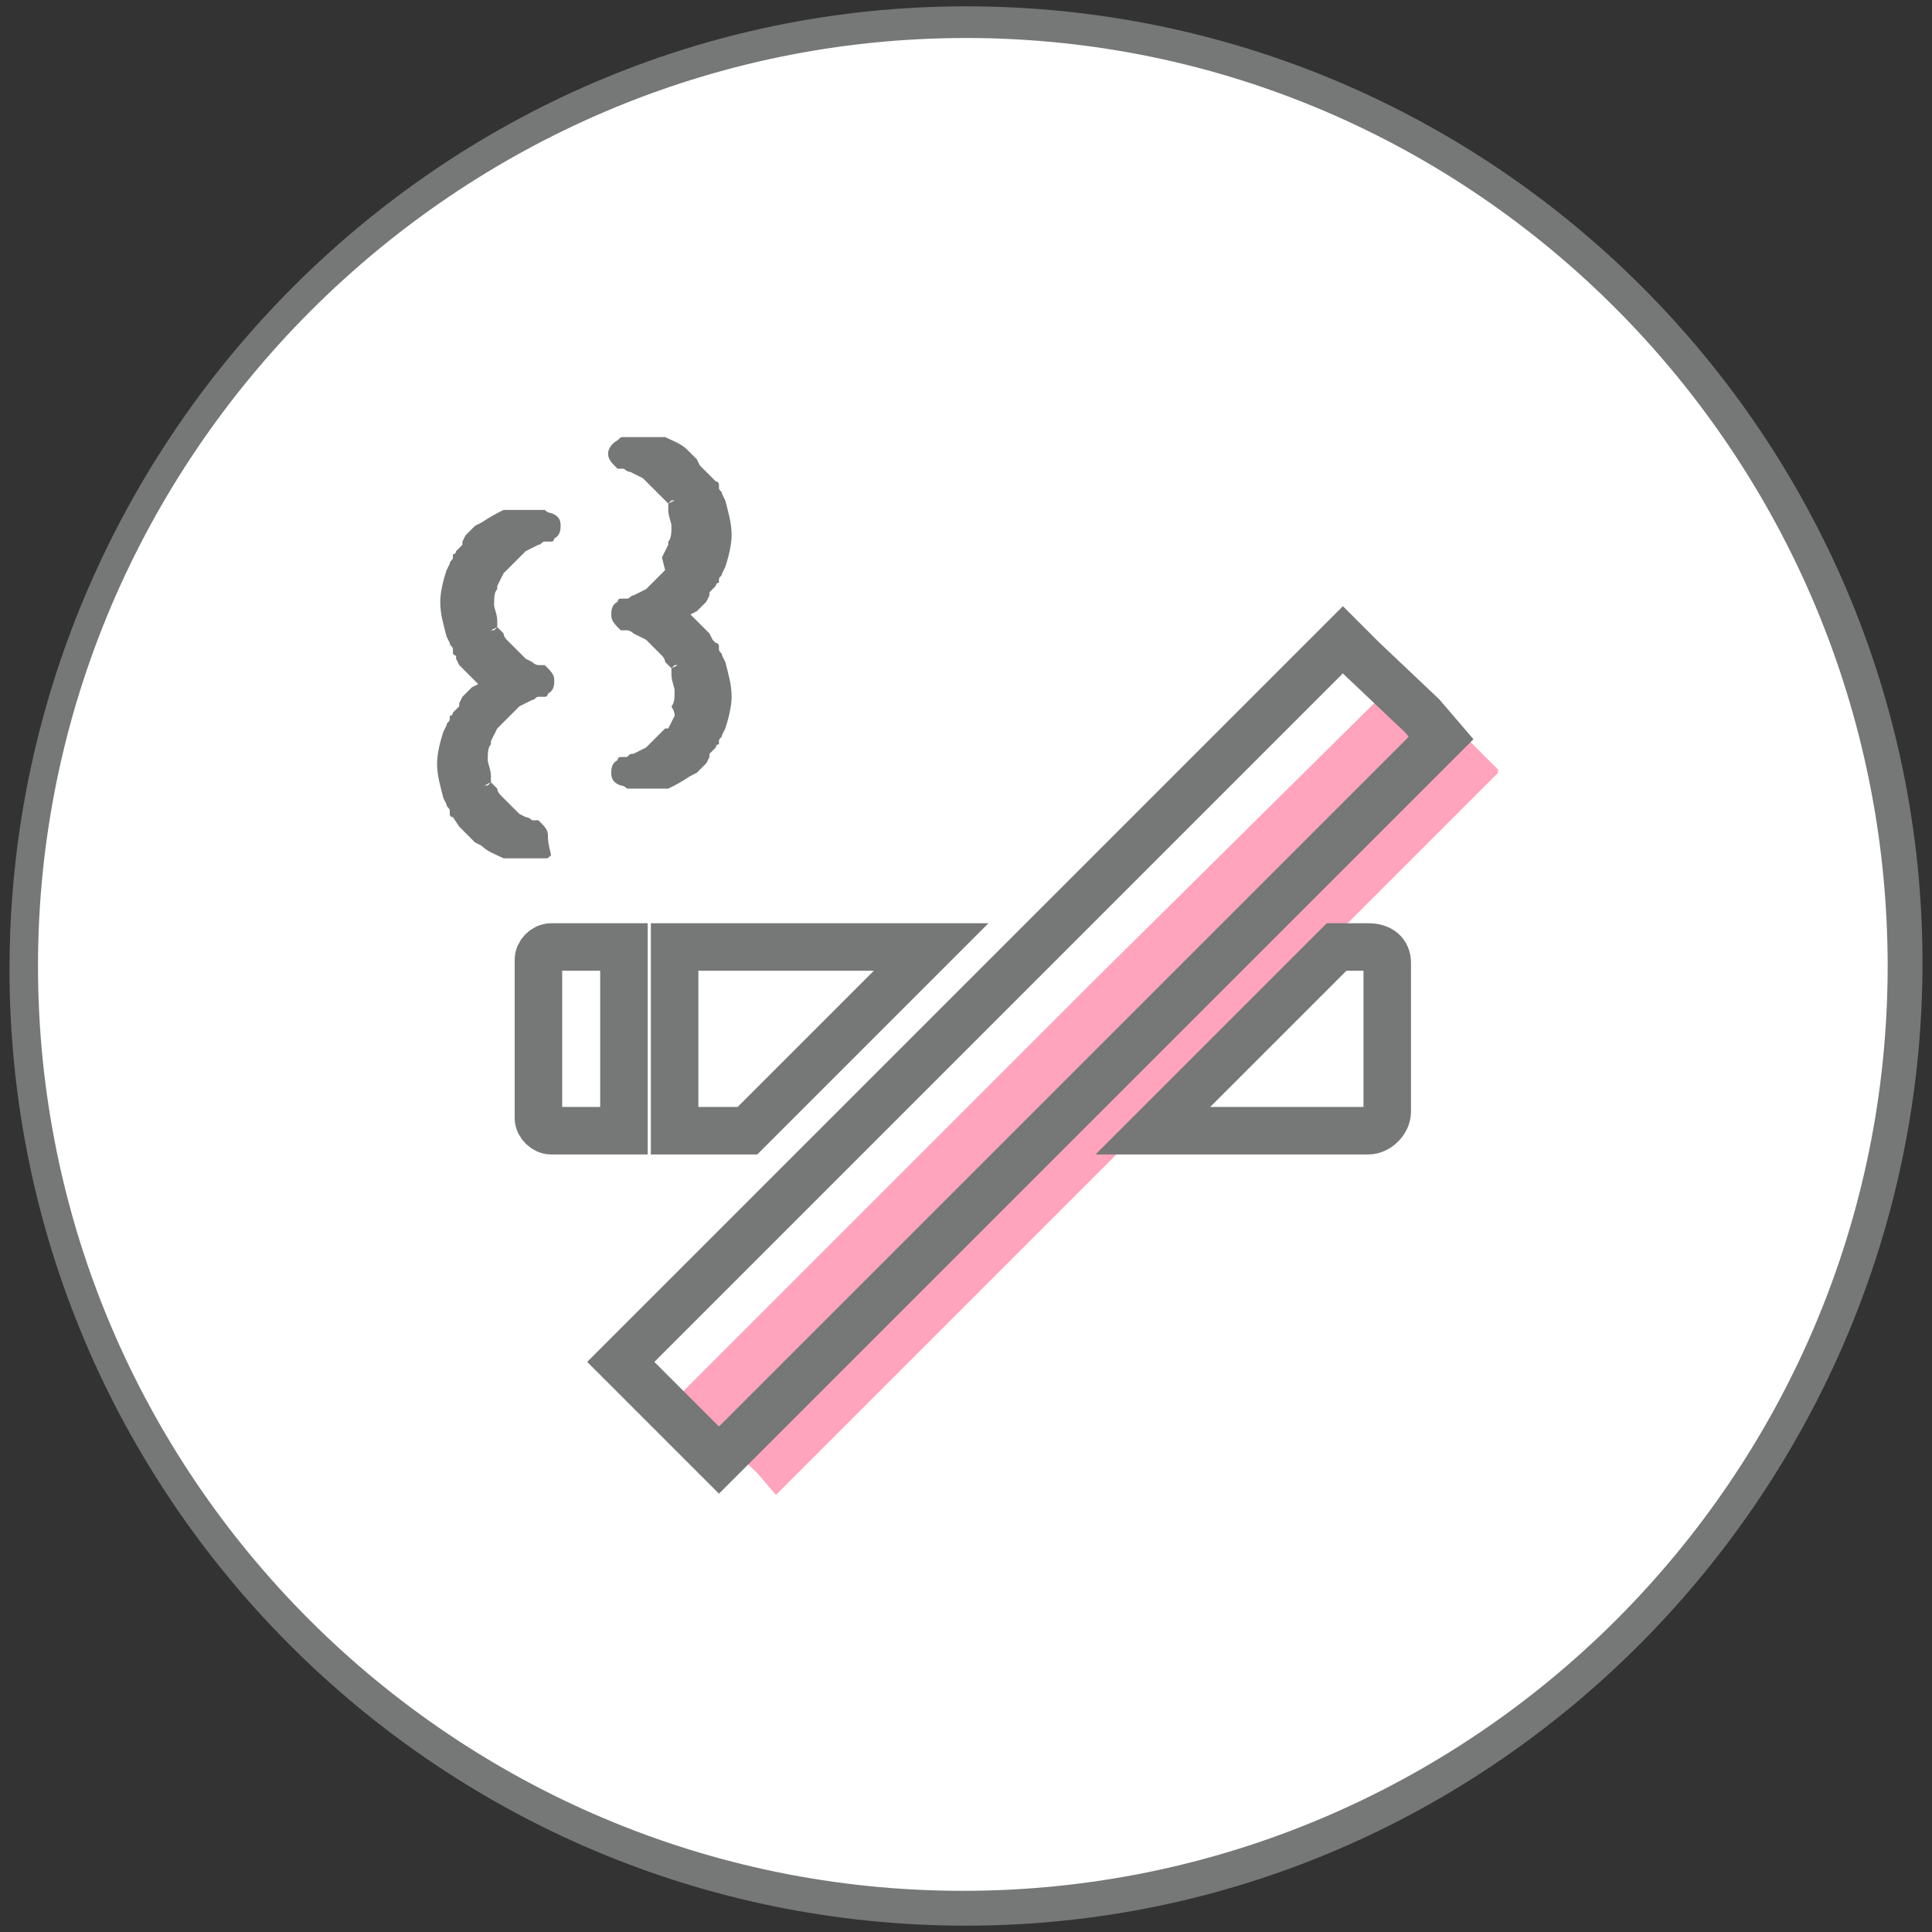
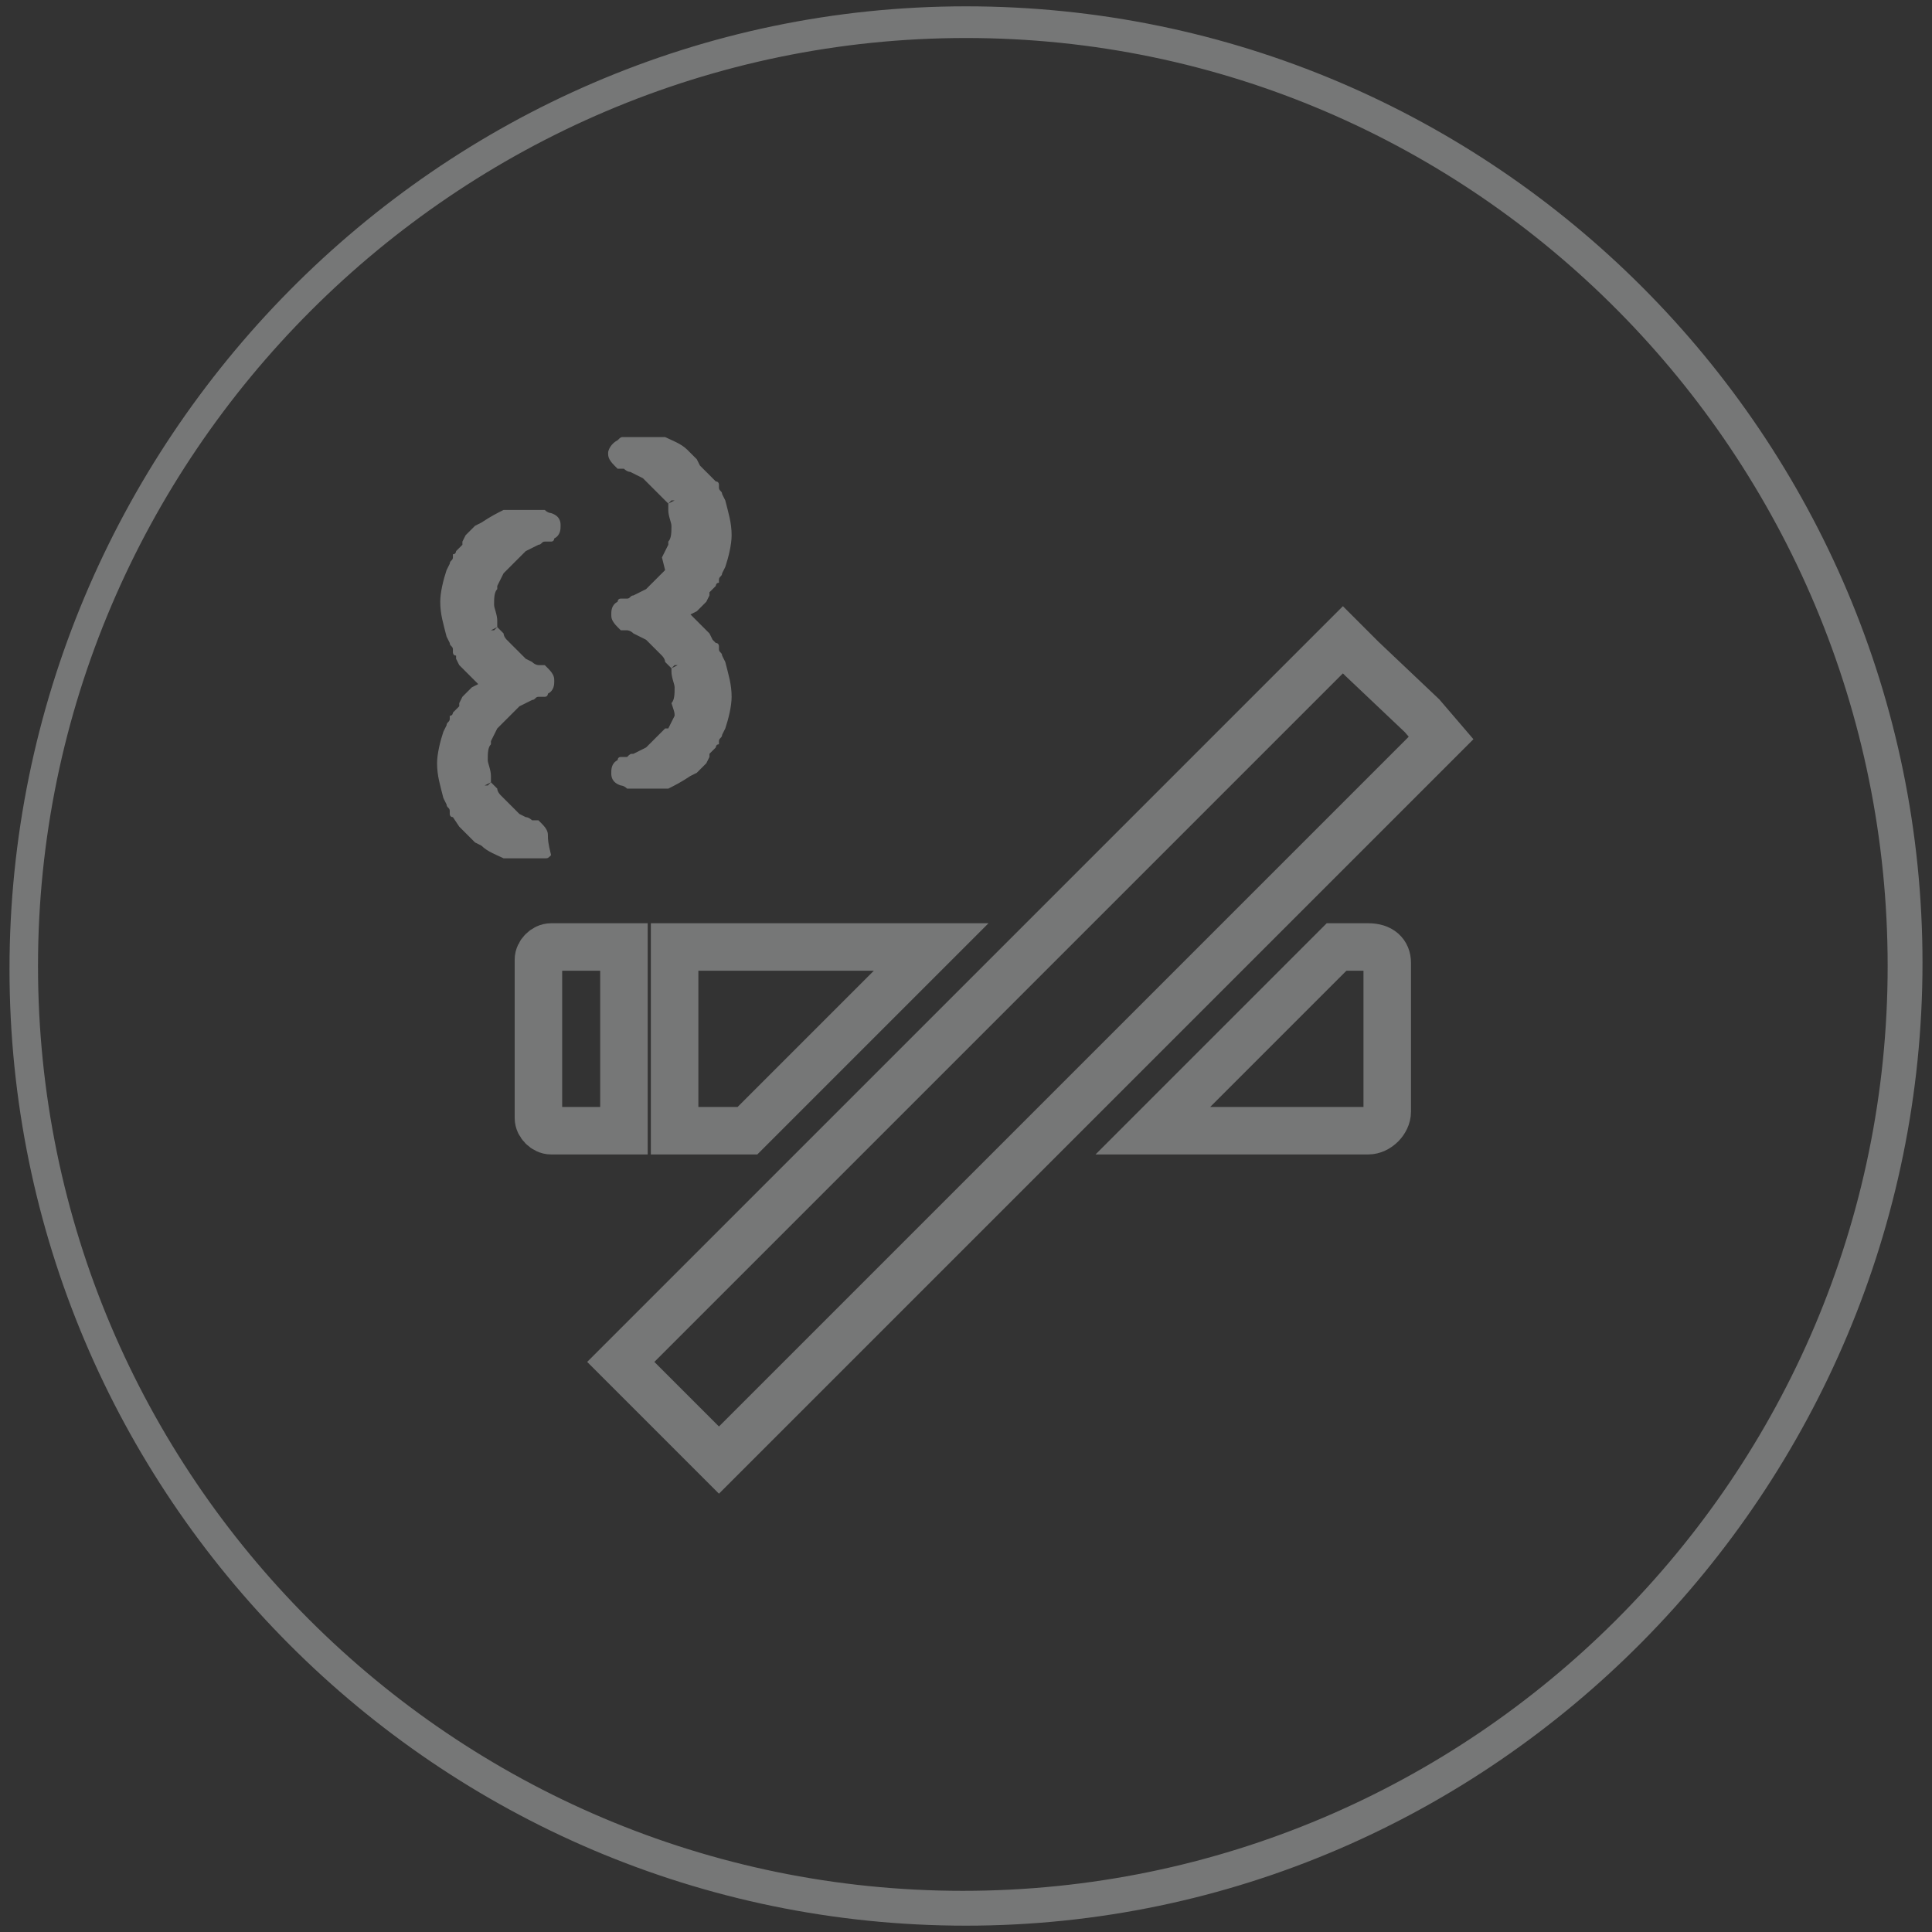
<svg xmlns="http://www.w3.org/2000/svg" version="1.1" id="レイヤー_1" x="0px" y="0px" viewBox="0 0 61 61" style="enable-background:new 0 0 61 61;" xml:space="preserve">
  <rect x="0" y="0" width="61" height="61" fill="#333333" stroke="none" />
  <style type="text/css">
	.st0{fill:#FFFFFF;}
	.st1{fill:#767777;}
	.st2{fill:#FFA4BC;}
	.st3{fill:none;stroke:#767777;stroke-width:1.5;stroke-miterlimit:10;}
</style>
-   <circle class="st0" cx="30.5" cy="30.5" r="30" />
  <g>
    <path class="st1" d="M30.5,60.8c-16.7,0-30.2-13.6-30.2-30.2S13.8,0.2,30.5,0.2s30.2,13.6,30.2,30.2S47.2,60.8,30.5,60.8z    M30.5,1.2C14.4,1.2,1.2,14.4,1.2,30.5s13.1,29.2,29.2,29.2s29.2-13.1,29.2-29.2S46.6,1.2,30.5,1.2z" />
  </g>
  <g>
-     <polygon class="st2" points="47.3,24.3 47.3,24.3 46.7,23.7 44.9,21.9 44.3,21.3 44.3,21.3 44.3,21.3 44.3,21.3 34.5,31 34.5,31    28.7,36.8 28.7,36.8 21.5,44 21.4,44.1 21.4,44.1 21.4,44.1 22,44.7 23.9,46.5 24.5,47.2 47.3,24.4  " />
    <g>
      <path class="st1" d="M17.3,26.4c0-0.1,0-0.2-0.2-0.4L17,25.9h-0.1c0,0,0,0-0.1,0c0,0-0.1-0.1-0.2-0.1l-0.2-0.1l-0.1-0.1l0,0    l-0.1-0.1c-0.1-0.1-0.2-0.2-0.3-0.3l-0.1-0.1l0,0c0,0-0.1-0.1-0.1-0.2l-0.1-0.1l-0.1-0.1l-0.1,0.1h-0.1l0.2-0.1v-0.1    c0-0.1,0-0.1,0-0.1c0-0.2-0.1-0.4-0.1-0.5c0-0.2,0-0.4,0.1-0.5c0-0.1,0-0.1,0-0.1l0.1-0.2l0.1-0.2l0.1-0.1l0,0l0.1-0.1l0.1-0.1    c0.1-0.1,0.2-0.2,0.3-0.3l0.1-0.1l0.2-0.1l0.2-0.1c0.1,0,0.1-0.1,0.2-0.1c0,0,0,0,0.1,0h0.1c0.1,0,0.1-0.1,0.1-0.1    c0.2-0.1,0.2-0.3,0.2-0.4s0-0.2-0.2-0.4L17.2,21h-0.1c0,0,0,0-0.1,0c0,0-0.1,0-0.2-0.1l-0.2-0.1l-0.1-0.1l0,0l-0.1-0.1    c-0.1-0.1-0.2-0.2-0.3-0.3L16,20.2c0,0-0.1-0.1-0.1-0.2l-0.1-0.1l-0.1-0.1l-0.1,0.1h-0.1l0.2-0.1v-0.1c0-0.1,0-0.1,0-0.1    c0-0.2-0.1-0.4-0.1-0.5c0-0.2,0-0.4,0.1-0.5c0-0.1,0-0.1,0-0.1l0.1-0.2l0.1-0.2L16,18l0,0l0.1-0.1l0.1-0.1    c0.1-0.1,0.2-0.2,0.3-0.3l0.1-0.1l0,0l0.2-0.1l0.2-0.1c0.1,0,0.1-0.1,0.2-0.1c0,0,0,0,0.1,0h0.1c0.1,0,0.1-0.1,0.1-0.1    c0.2-0.1,0.2-0.3,0.2-0.4s0-0.3-0.3-0.4c0,0-0.1,0-0.2-0.1c-0.1,0-0.1,0-0.2,0s-0.1,0-0.2,0c0,0,0,0-0.1,0h-0.1h-0.2h-0.1h-0.2H16    h-0.1c-0.2,0.1-0.4,0.2-0.7,0.4L15,16.6c0,0,0,0-0.1,0.1l-0.1,0.1l-0.1,0.1l-0.1,0.2v0.1l-0.2,0.2c0,0,0,0.1-0.1,0.1v0.1    c0,0.1-0.1,0.1-0.1,0.2L14.1,18c-0.1,0.3-0.2,0.7-0.2,1c0,0.4,0.1,0.7,0.2,1.1l0.1,0.2c0,0.1,0.1,0.1,0.1,0.2v0.1    c0,0,0,0.1,0.1,0.1v0.1l0.1,0.2l0.2,0.2l0.1,0.1l0.1,0.1c0,0,0,0,0.1,0.1l0.1,0.1l0,0l-0.2,0.1c0,0,0,0-0.1,0.1l-0.1,0.1L14.6,22    l-0.1,0.2v0.1l-0.2,0.2c0,0,0,0.1-0.1,0.1v0.1c0,0.1-0.1,0.1-0.1,0.2L14,23.1c-0.1,0.3-0.2,0.7-0.2,1c0,0.4,0.1,0.7,0.2,1.1    l0.1,0.2c0,0.1,0.1,0.1,0.1,0.2v0.1c0,0,0,0.1,0.1,0.1l0.2,0.3l0.2,0.2l0.1,0.1l0.1,0.1c0,0,0,0,0.1,0.1l0.2,0.1    c0.2,0.2,0.5,0.3,0.7,0.4H16h0.1h0.2h0.1h0.2h0.1c0,0,0,0,0.1,0s0.1,0,0.2,0s0.2,0,0.2,0c0.1,0,0.1,0,0.2-0.1    C17.3,26.6,17.3,26.5,17.3,26.4z" />
-       <path class="st1" d="M21.3,22.6l-0.1,0.2L21.1,23L21,23l0,0l-0.1,0.1l-0.1,0.1c-0.1,0.1-0.2,0.2-0.3,0.3l-0.1,0.1l-0.2,0.1    L20,23.8c-0.1,0-0.1,0-0.2,0.1c0,0,0,0-0.1,0h-0.1c-0.1,0-0.1,0.1-0.1,0.1c-0.2,0.1-0.2,0.3-0.2,0.4s0,0.3,0.3,0.4    c0,0,0.1,0,0.2,0.1c0.1,0,0.1,0,0.2,0s0.1,0,0.2,0c0,0,0,0,0.1,0h0.1h0.2h0.1h0.2H21h0.1c0.2-0.1,0.4-0.2,0.7-0.4l0.2-0.1    c0,0,0,0,0.1-0.1l0.1-0.1l0.1-0.1l0.1-0.2v-0.1l0.2-0.2c0,0,0-0.1,0.1-0.1v-0.1c0-0.1,0.1-0.1,0.1-0.2l0.1-0.2    c0.1-0.3,0.2-0.7,0.2-1c0-0.4-0.1-0.7-0.2-1.1l-0.1-0.2c0-0.1-0.1-0.1-0.1-0.2v-0.1c0,0,0-0.1-0.1-0.1l-0.1-0.1L22.4,20l-0.2-0.2    l-0.1-0.1L22,19.6c0,0,0,0-0.1-0.1l-0.1-0.1l0,0l0.2-0.1c0,0,0,0,0.1-0.1l0.1-0.1l0.1-0.1l0.1-0.2v-0.1l0.2-0.2c0,0,0-0.1,0.1-0.1    v-0.1c0-0.1,0.1-0.1,0.1-0.2l0.1-0.2c0.1-0.3,0.2-0.7,0.2-1c0-0.4-0.1-0.7-0.2-1.1l-0.1-0.2c0-0.1-0.1-0.1-0.1-0.2v-0.1    c0,0,0-0.1-0.1-0.1l-0.1-0.1L22.4,15l-0.2-0.2l-0.1-0.1L22,14.5c0,0,0,0-0.1-0.1l-0.2-0.2c-0.2-0.2-0.5-0.3-0.7-0.4h-0.1h-0.1    h-0.2h-0.1h-0.2h-0.1c0,0,0,0-0.1,0s-0.1,0-0.2,0s-0.2,0-0.2,0c-0.1,0-0.1,0-0.2,0.1c-0.2,0.1-0.3,0.3-0.3,0.4    c0,0.1,0,0.2,0.2,0.4l0.1,0.1h0.1c0,0,0,0,0.1,0c0,0,0.1,0.1,0.2,0.1l0.2,0.1l0.2,0.1l0.1,0.1c0.1,0.1,0.2,0.2,0.3,0.3l0.1,0.1    l0.1,0.1l0.1,0.1l0.1,0.1l0.1-0.1h0.1l-0.2,0.1V16c0,0.1,0,0.1,0,0.1c0,0.2,0.1,0.4,0.1,0.5c0,0.2,0,0.4-0.1,0.5    c0,0.1,0,0.1,0,0.1L21,17.4l-0.1,0.2L21,18l0,0l-0.1,0.1l-0.1,0.1c-0.1,0.1-0.2,0.2-0.3,0.3l-0.1,0.1l-0.2,0.1L20,18.8    c-0.1,0-0.1,0.1-0.2,0.1c0,0,0,0-0.1,0h-0.1c-0.1,0-0.1,0.1-0.1,0.1c-0.2,0.1-0.2,0.3-0.2,0.4s0,0.2,0.2,0.4l0.1,0.1h0.1    c0,0,0,0,0.1,0c0,0,0.1,0,0.2,0.1l0.2,0.1l0.2,0.1l0.1,0.1c0.1,0.1,0.2,0.2,0.3,0.3l0.1,0.1l0,0c0,0,0.1,0.1,0.1,0.2l0.1,0.1    l0.1,0.1l0.1-0.1h0.1l-0.2,0.1v0.1c0,0.1,0,0.1,0,0.1c0,0.2,0.1,0.4,0.1,0.5c0,0.2,0,0.4-0.1,0.5C21.3,22.5,21.3,22.5,21.3,22.6z" />
+       <path class="st1" d="M21.3,22.6l-0.1,0.2L21.1,23L21,23l0,0l-0.1,0.1l-0.1,0.1c-0.1,0.1-0.2,0.2-0.3,0.3l-0.1,0.1l-0.2,0.1    L20,23.8c-0.1,0-0.1,0-0.2,0.1c0,0,0,0-0.1,0h-0.1c-0.1,0-0.1,0.1-0.1,0.1c-0.2,0.1-0.2,0.3-0.2,0.4s0,0.3,0.3,0.4    c0,0,0.1,0,0.2,0.1c0.1,0,0.1,0,0.2,0s0.1,0,0.2,0c0,0,0,0,0.1,0h0.1h0.2h0.1h0.2H21h0.1c0.2-0.1,0.4-0.2,0.7-0.4l0.2-0.1    c0,0,0,0,0.1-0.1l0.1-0.1l0.1-0.1l0.1-0.2v-0.1l0.2-0.2c0,0,0-0.1,0.1-0.1v-0.1c0-0.1,0.1-0.1,0.1-0.2l0.1-0.2    c0.1-0.3,0.2-0.7,0.2-1c0-0.4-0.1-0.7-0.2-1.1l-0.1-0.2c0-0.1-0.1-0.1-0.1-0.2v-0.1c0,0,0-0.1-0.1-0.1l-0.1-0.1L22.4,20l-0.2-0.2    l-0.1-0.1L22,19.6c0,0,0,0-0.1-0.1l-0.1-0.1l0,0l0.2-0.1c0,0,0,0,0.1-0.1l0.1-0.1l0.1-0.1l0.1-0.2v-0.1l0.2-0.2c0,0,0-0.1,0.1-0.1    v-0.1c0-0.1,0.1-0.1,0.1-0.2l0.1-0.2c0.1-0.3,0.2-0.7,0.2-1c0-0.4-0.1-0.7-0.2-1.1l-0.1-0.2c0-0.1-0.1-0.1-0.1-0.2v-0.1    c0,0,0-0.1-0.1-0.1l-0.1-0.1L22.4,15l-0.2-0.2l-0.1-0.1L22,14.5c0,0,0,0-0.1-0.1l-0.2-0.2c-0.2-0.2-0.5-0.3-0.7-0.4h-0.1h-0.1    h-0.2h-0.1h-0.2h-0.1c0,0,0,0-0.1,0s-0.1,0-0.2,0s-0.2,0-0.2,0c-0.1,0-0.1,0-0.2,0.1c-0.2,0.1-0.3,0.3-0.3,0.4    c0,0.1,0,0.2,0.2,0.4l0.1,0.1h0.1c0,0,0,0,0.1,0c0,0,0.1,0.1,0.2,0.1l0.2,0.1l0.2,0.1l0.1,0.1c0.1,0.1,0.2,0.2,0.3,0.3l0.1,0.1    l0.1,0.1l0.1,0.1l0.1,0.1l0.1-0.1h0.1l-0.2,0.1V16c0,0.1,0,0.1,0,0.1c0,0.2,0.1,0.4,0.1,0.5c0,0.2,0,0.4-0.1,0.5    c0,0.1,0,0.1,0,0.1L21,17.4l-0.1,0.2L21,18l0,0l-0.1,0.1l-0.1,0.1c-0.1,0.1-0.2,0.2-0.3,0.3l-0.1,0.1l-0.2,0.1L20,18.8    c-0.1,0-0.1,0.1-0.2,0.1c0,0,0,0-0.1,0h-0.1c-0.1,0-0.1,0.1-0.1,0.1c-0.2,0.1-0.2,0.3-0.2,0.4s0,0.2,0.2,0.4l0.1,0.1h0.1    c0,0,0,0,0.1,0c0,0,0.1,0,0.2,0.1l0.2,0.1l0.2,0.1l0.1,0.1c0.1,0.1,0.2,0.2,0.3,0.3l0.1,0.1l0,0c0,0,0.1,0.1,0.1,0.2l0.1,0.1    l0.1,0.1l0.1-0.1h0.1l-0.2,0.1v0.1c0,0.2,0.1,0.4,0.1,0.5c0,0.2,0,0.4-0.1,0.5C21.3,22.5,21.3,22.5,21.3,22.6z" />
      <polygon class="st3" points="21.3,29.9 21.3,35.7 23.6,35.7 27,32.3 29.4,29.9 29.4,29.9 29.4,29.9   " />
      <path class="st3" d="M43.2,29.9h-1l-3.4,3.4l-2.4,2.4l0,0l0,0h6.8c0.3,0,0.6-0.3,0.6-0.6v-4.7C43.8,30.1,43.6,29.9,43.2,29.9z" />
      <path class="st3" d="M19.7,29.9h-2.3c-0.2,0-0.4,0.2-0.4,0.4v5c0,0.2,0.2,0.4,0.4,0.4h2.3V29.9z" />
      <polygon class="st3" points="45.5,23.3 45.5,23.3 44.9,22.6 43,20.8 42.4,20.2 42.4,20.2 42.4,20.2 42.4,20.2 32.7,29.9     32.7,29.9 26.9,35.7 26.9,35.7 19.6,43 19.6,43 19.6,43 19.6,43 20.2,43.6 22.1,45.5 22.7,46.1 45.5,23.3   " />
    </g>
  </g>
</svg>